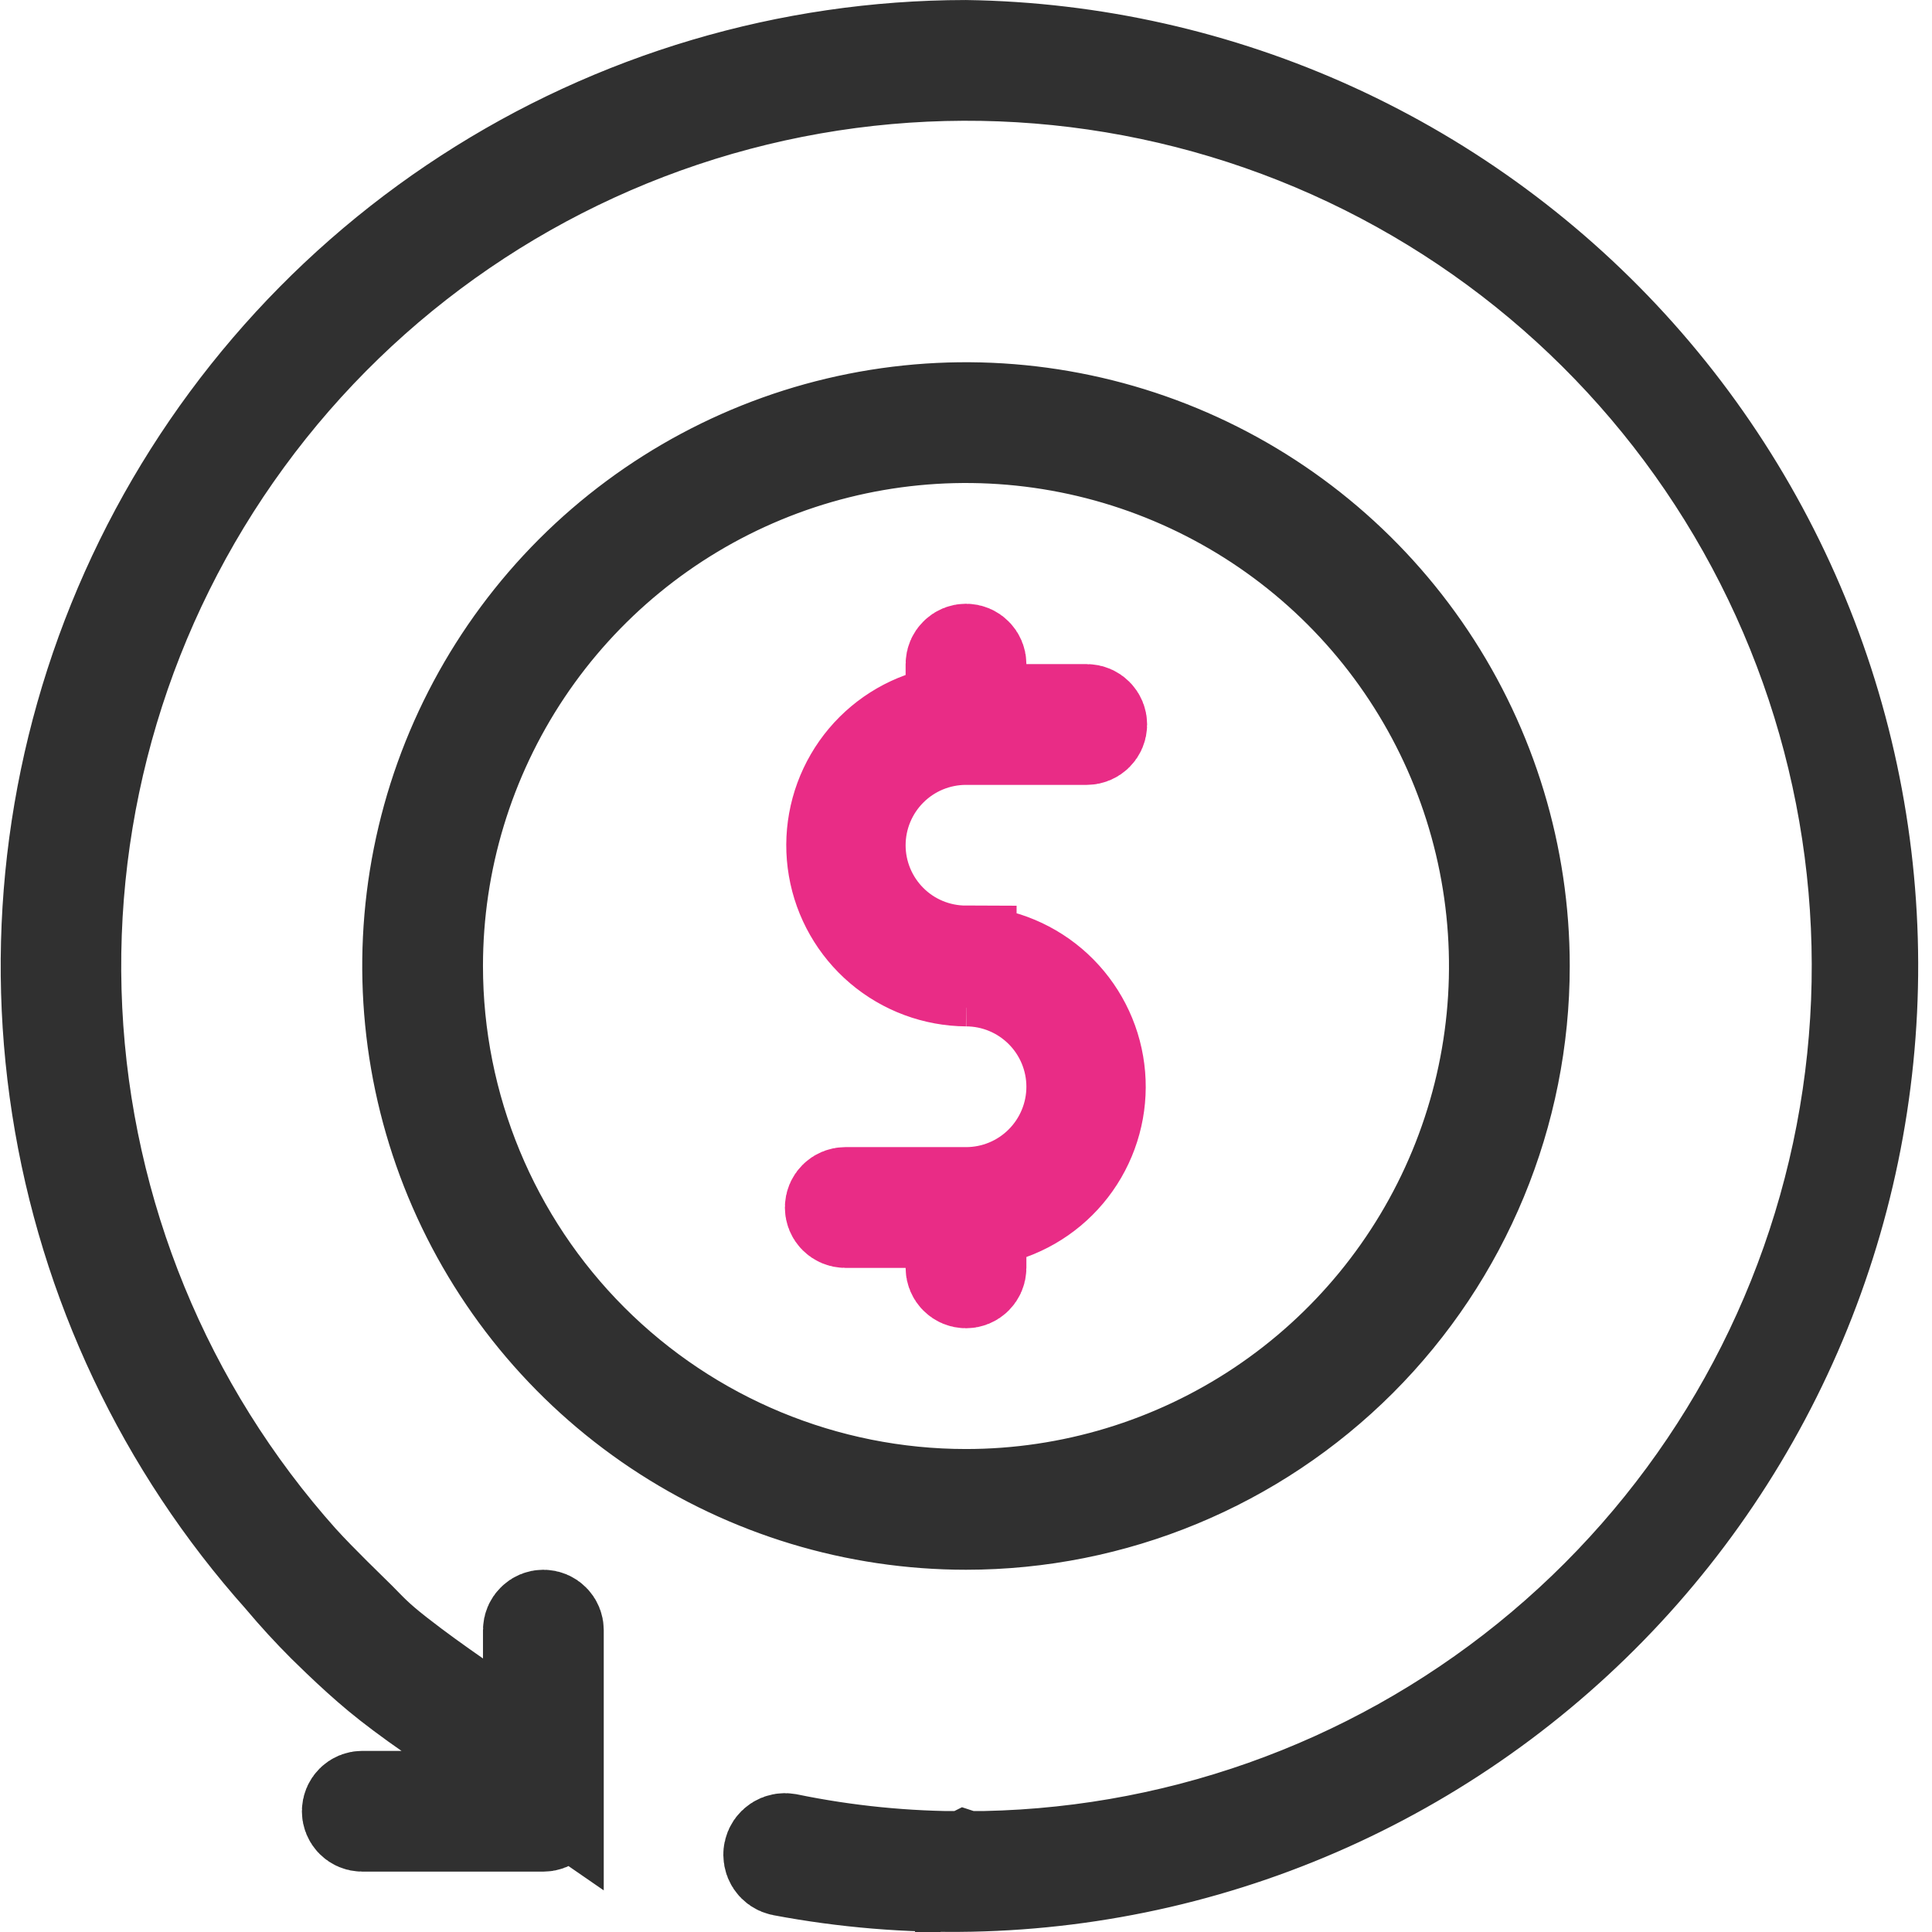
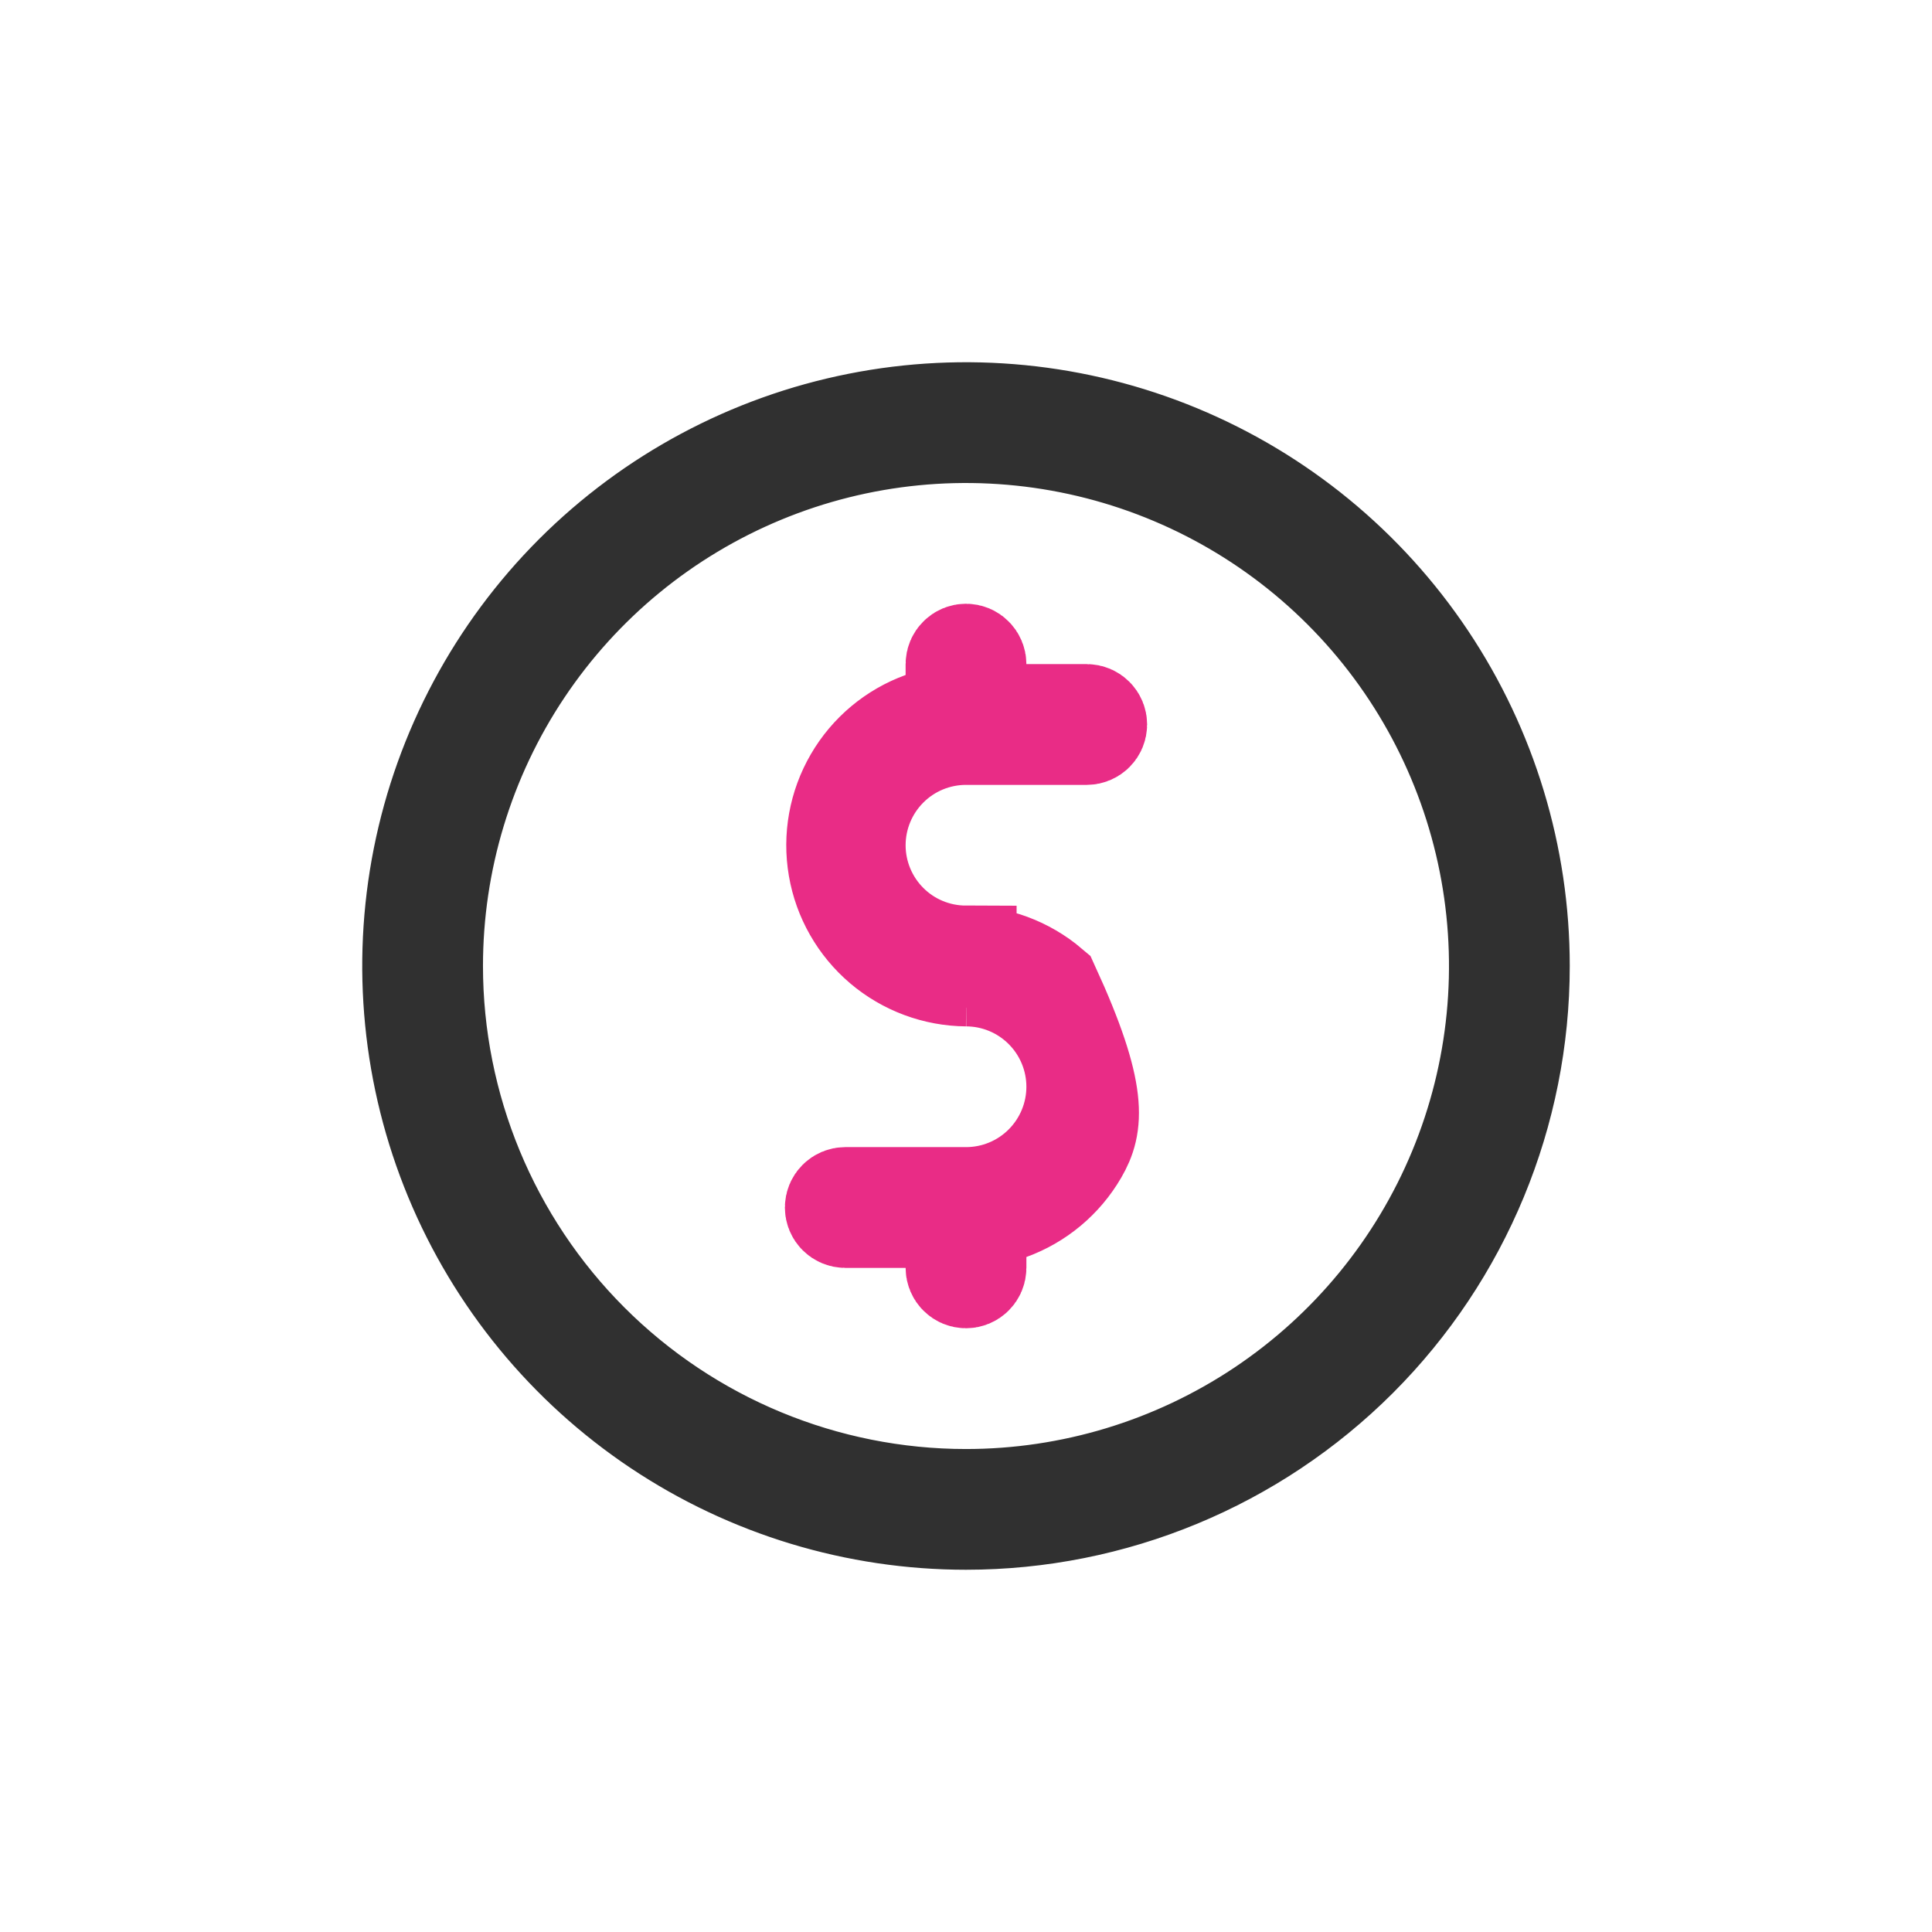
<svg xmlns="http://www.w3.org/2000/svg" width="45" height="45" viewBox="0 0 45 45" fill="none">
-   <path d="M22.49 1.188C25.441 1.231 28.351 1.886 31.035 3.112C33.721 4.34 36.123 6.112 38.089 8.317C40.054 10.522 41.539 13.111 42.451 15.921C43.362 18.73 43.68 21.698 43.383 24.637C43.087 27.575 42.183 30.421 40.729 32.991C39.275 35.562 37.302 37.802 34.936 39.57C32.57 41.338 29.863 42.596 26.985 43.262C24.111 43.927 21.131 43.988 18.232 43.441H18.233C18.201 43.435 18.171 43.423 18.144 43.405C18.117 43.387 18.094 43.364 18.076 43.337C18.058 43.31 18.046 43.28 18.04 43.248C18.034 43.216 18.033 43.183 18.04 43.151C18.046 43.12 18.058 43.089 18.076 43.062C18.094 43.036 18.117 43.013 18.144 42.995C18.171 42.977 18.201 42.964 18.233 42.958C18.263 42.952 18.294 42.952 18.324 42.957C19.698 43.24 21.097 43.38 22.5 43.374V43.375L22.502 43.374L22.505 43.375L22.504 43.374C27.282 43.376 31.916 41.739 35.633 38.735C39.35 35.731 41.925 31.541 42.925 26.867C43.925 22.193 43.289 17.317 41.127 13.055C38.964 8.792 35.404 5.401 31.042 3.447C26.679 1.494 21.778 1.098 17.158 2.323C12.538 3.549 8.478 6.323 5.658 10.182C2.837 14.04 1.426 18.75 1.661 23.524C1.896 28.299 3.762 32.848 6.947 36.412L6.954 36.419C7.401 36.911 8.082 37.564 8.301 37.782C8.534 38.015 8.69 38.203 9.211 38.609C9.686 38.981 10.144 39.305 10.569 39.602L12.437 40.91V37.969C12.437 37.911 12.461 37.855 12.502 37.815C12.543 37.773 12.598 37.75 12.656 37.75C12.714 37.75 12.77 37.773 12.811 37.815C12.852 37.855 12.875 37.911 12.875 37.969V41.769L10.026 39.804C9.638 39.536 9.176 39.192 8.874 38.94C8.563 38.682 8.26 38.405 7.964 38.122L7.961 38.119L7.617 37.785C7.278 37.446 6.954 37.092 6.645 36.726L6.635 36.712L6.623 36.699C3.883 33.633 2.089 29.839 1.457 25.776C0.825 21.713 1.382 17.554 3.06 13.801C4.739 10.047 7.467 6.859 10.917 4.621C14.363 2.385 18.382 1.193 22.49 1.188ZM8.437 41.969H12.875V42.188C12.875 42.245 12.852 42.301 12.811 42.342C12.77 42.383 12.714 42.406 12.656 42.406H8.437C8.379 42.406 8.324 42.383 8.283 42.342C8.242 42.301 8.219 42.245 8.219 42.188C8.219 42.13 8.242 42.074 8.283 42.033C8.324 41.992 8.379 41.969 8.437 41.969Z" fill="#E22B82" stroke="#303030" stroke-width="2.375" />
  <path d="M19.988 9.872C22.486 9.375 25.074 9.631 27.427 10.605C29.779 11.58 31.79 13.229 33.205 15.347C34.62 17.464 35.375 19.954 35.375 22.5C35.375 25.915 34.019 29.19 31.605 31.605C29.19 34.019 25.915 35.375 22.5 35.375C19.954 35.375 17.464 34.62 15.347 33.205C13.229 31.79 11.58 29.779 10.605 27.427C9.631 25.074 9.375 22.486 9.872 19.988C10.369 17.491 11.596 15.197 13.396 13.396C15.197 11.596 17.491 10.369 19.988 9.872ZM24.927 10.302C22.514 9.822 20.013 10.067 17.74 11.009C15.468 11.95 13.525 13.544 12.158 15.59C10.792 17.635 10.062 20.04 10.062 22.5C10.062 25.799 11.373 28.962 13.705 31.295C16.038 33.627 19.201 34.938 22.5 34.938C24.96 34.938 27.365 34.208 29.41 32.842C31.456 31.475 33.05 29.532 33.991 27.26C34.933 24.987 35.178 22.486 34.698 20.073C34.218 17.661 33.034 15.444 31.295 13.705C29.556 11.966 27.339 10.782 24.927 10.302Z" fill="#E22B82" stroke="#303030" stroke-width="2.375" />
-   <path d="M22.5 15.25C22.558 15.25 22.613 15.273 22.654 15.315C22.695 15.355 22.719 15.411 22.719 15.469V16.656H25.312C25.37 16.656 25.426 16.68 25.467 16.721C25.508 16.762 25.531 16.817 25.531 16.875C25.531 16.933 25.508 16.988 25.467 17.029C25.426 17.07 25.37 17.094 25.312 17.094H22.5C21.812 17.094 21.152 17.367 20.666 17.854C20.18 18.34 19.906 19 19.906 19.688C19.906 20.375 20.18 21.035 20.666 21.521C21.15 22.006 21.806 22.278 22.491 22.28V22.281C23.202 22.287 23.888 22.542 24.43 23.002C24.971 23.462 25.335 24.098 25.455 24.799C25.576 25.5 25.445 26.22 25.088 26.835C24.731 27.45 24.169 27.92 23.501 28.162L22.719 28.445V29.531C22.719 29.589 22.695 29.645 22.654 29.686C22.613 29.727 22.558 29.75 22.5 29.75C22.442 29.75 22.387 29.727 22.346 29.686C22.305 29.645 22.281 29.589 22.281 29.531V28.344H19.688C19.63 28.344 19.574 28.32 19.533 28.279C19.492 28.238 19.469 28.183 19.469 28.125C19.469 28.067 19.492 28.012 19.533 27.971C19.574 27.93 19.63 27.906 19.688 27.906H22.5C23.188 27.906 23.848 27.633 24.334 27.146C24.82 26.66 25.094 26 25.094 25.312C25.094 24.625 24.82 23.965 24.334 23.479C23.849 22.994 23.193 22.721 22.508 22.719H22.509C21.798 22.713 21.112 22.458 20.57 21.998C20.029 21.538 19.665 20.902 19.545 20.201C19.424 19.5 19.555 18.78 19.912 18.165C20.269 17.55 20.831 17.08 21.499 16.838L22.281 16.555V15.469C22.281 15.411 22.305 15.355 22.346 15.315C22.387 15.273 22.442 15.25 22.5 15.25Z" fill="#E22B82" stroke="#E92C86" stroke-width="2.375" />
+   <path d="M22.5 15.25C22.558 15.25 22.613 15.273 22.654 15.315C22.695 15.355 22.719 15.411 22.719 15.469V16.656H25.312C25.37 16.656 25.426 16.68 25.467 16.721C25.508 16.762 25.531 16.817 25.531 16.875C25.531 16.933 25.508 16.988 25.467 17.029C25.426 17.07 25.37 17.094 25.312 17.094H22.5C21.812 17.094 21.152 17.367 20.666 17.854C20.18 18.34 19.906 19 19.906 19.688C19.906 20.375 20.18 21.035 20.666 21.521C21.15 22.006 21.806 22.278 22.491 22.28V22.281C23.202 22.287 23.888 22.542 24.43 23.002C25.576 25.5 25.445 26.22 25.088 26.835C24.731 27.45 24.169 27.92 23.501 28.162L22.719 28.445V29.531C22.719 29.589 22.695 29.645 22.654 29.686C22.613 29.727 22.558 29.75 22.5 29.75C22.442 29.75 22.387 29.727 22.346 29.686C22.305 29.645 22.281 29.589 22.281 29.531V28.344H19.688C19.63 28.344 19.574 28.32 19.533 28.279C19.492 28.238 19.469 28.183 19.469 28.125C19.469 28.067 19.492 28.012 19.533 27.971C19.574 27.93 19.63 27.906 19.688 27.906H22.5C23.188 27.906 23.848 27.633 24.334 27.146C24.82 26.66 25.094 26 25.094 25.312C25.094 24.625 24.82 23.965 24.334 23.479C23.849 22.994 23.193 22.721 22.508 22.719H22.509C21.798 22.713 21.112 22.458 20.57 21.998C20.029 21.538 19.665 20.902 19.545 20.201C19.424 19.5 19.555 18.78 19.912 18.165C20.269 17.55 20.831 17.08 21.499 16.838L22.281 16.555V15.469C22.281 15.411 22.305 15.355 22.346 15.315C22.387 15.273 22.442 15.25 22.5 15.25Z" fill="#E22B82" stroke="#E92C86" stroke-width="2.375" />
</svg>